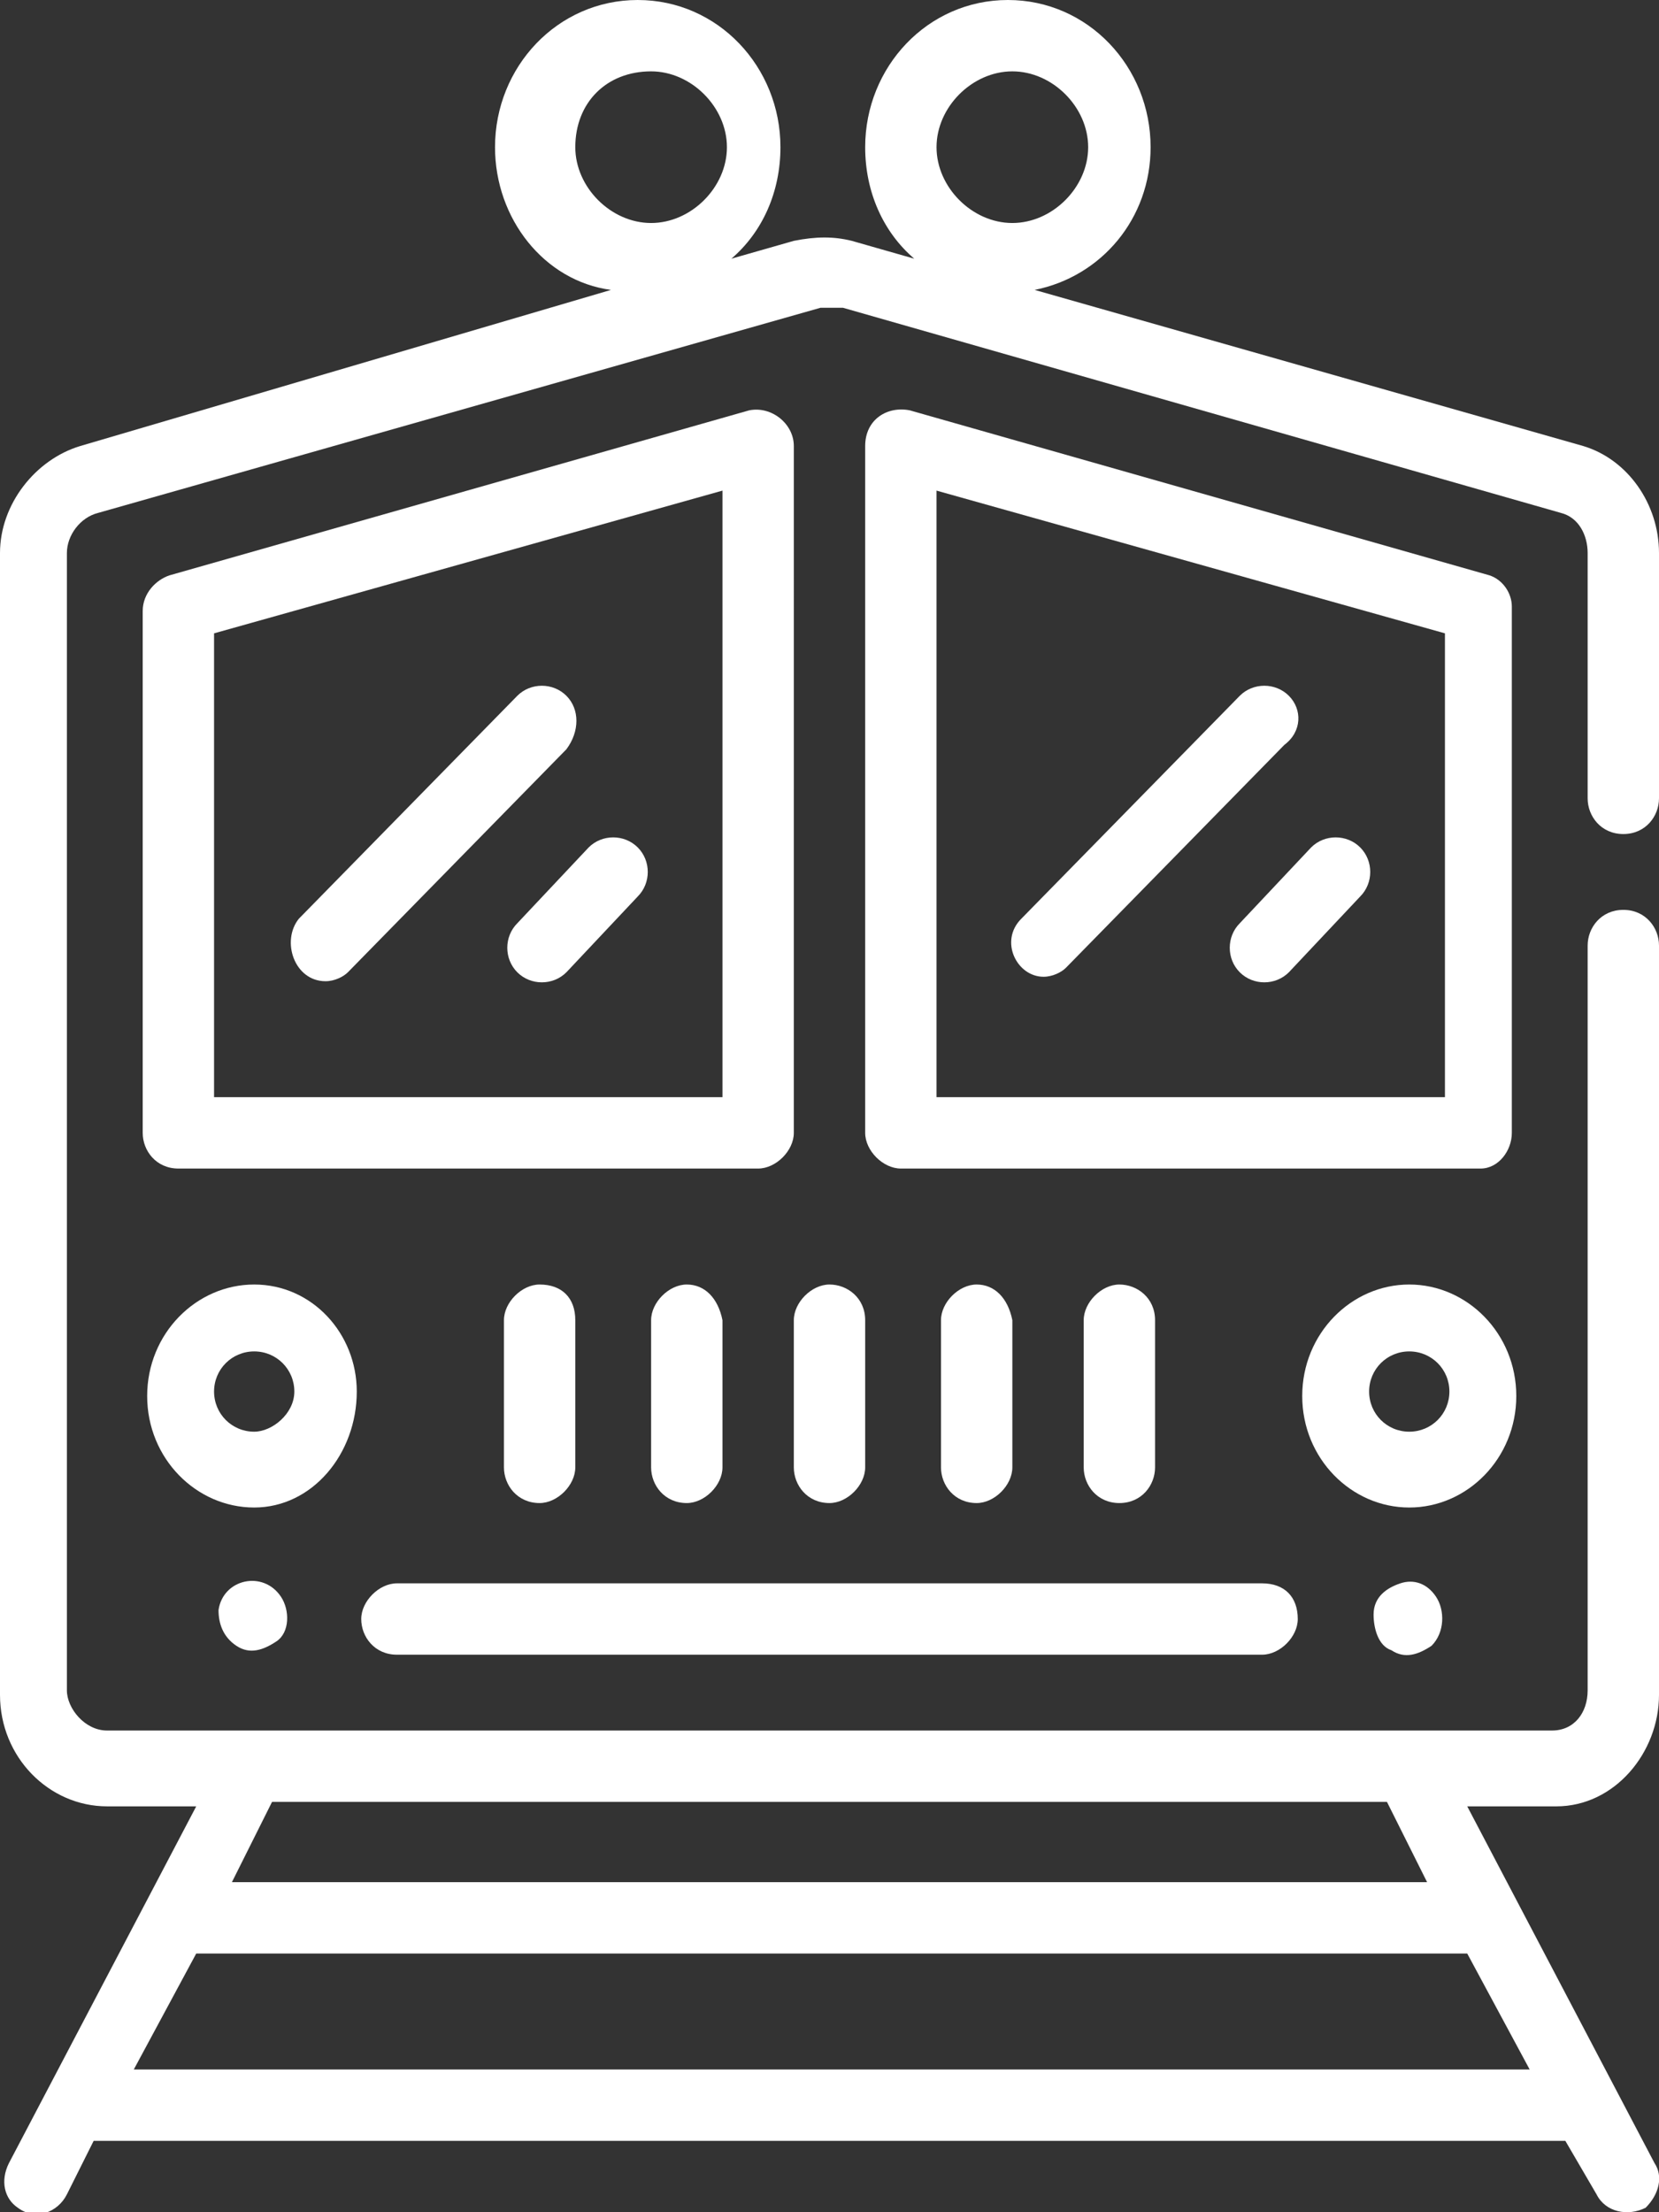
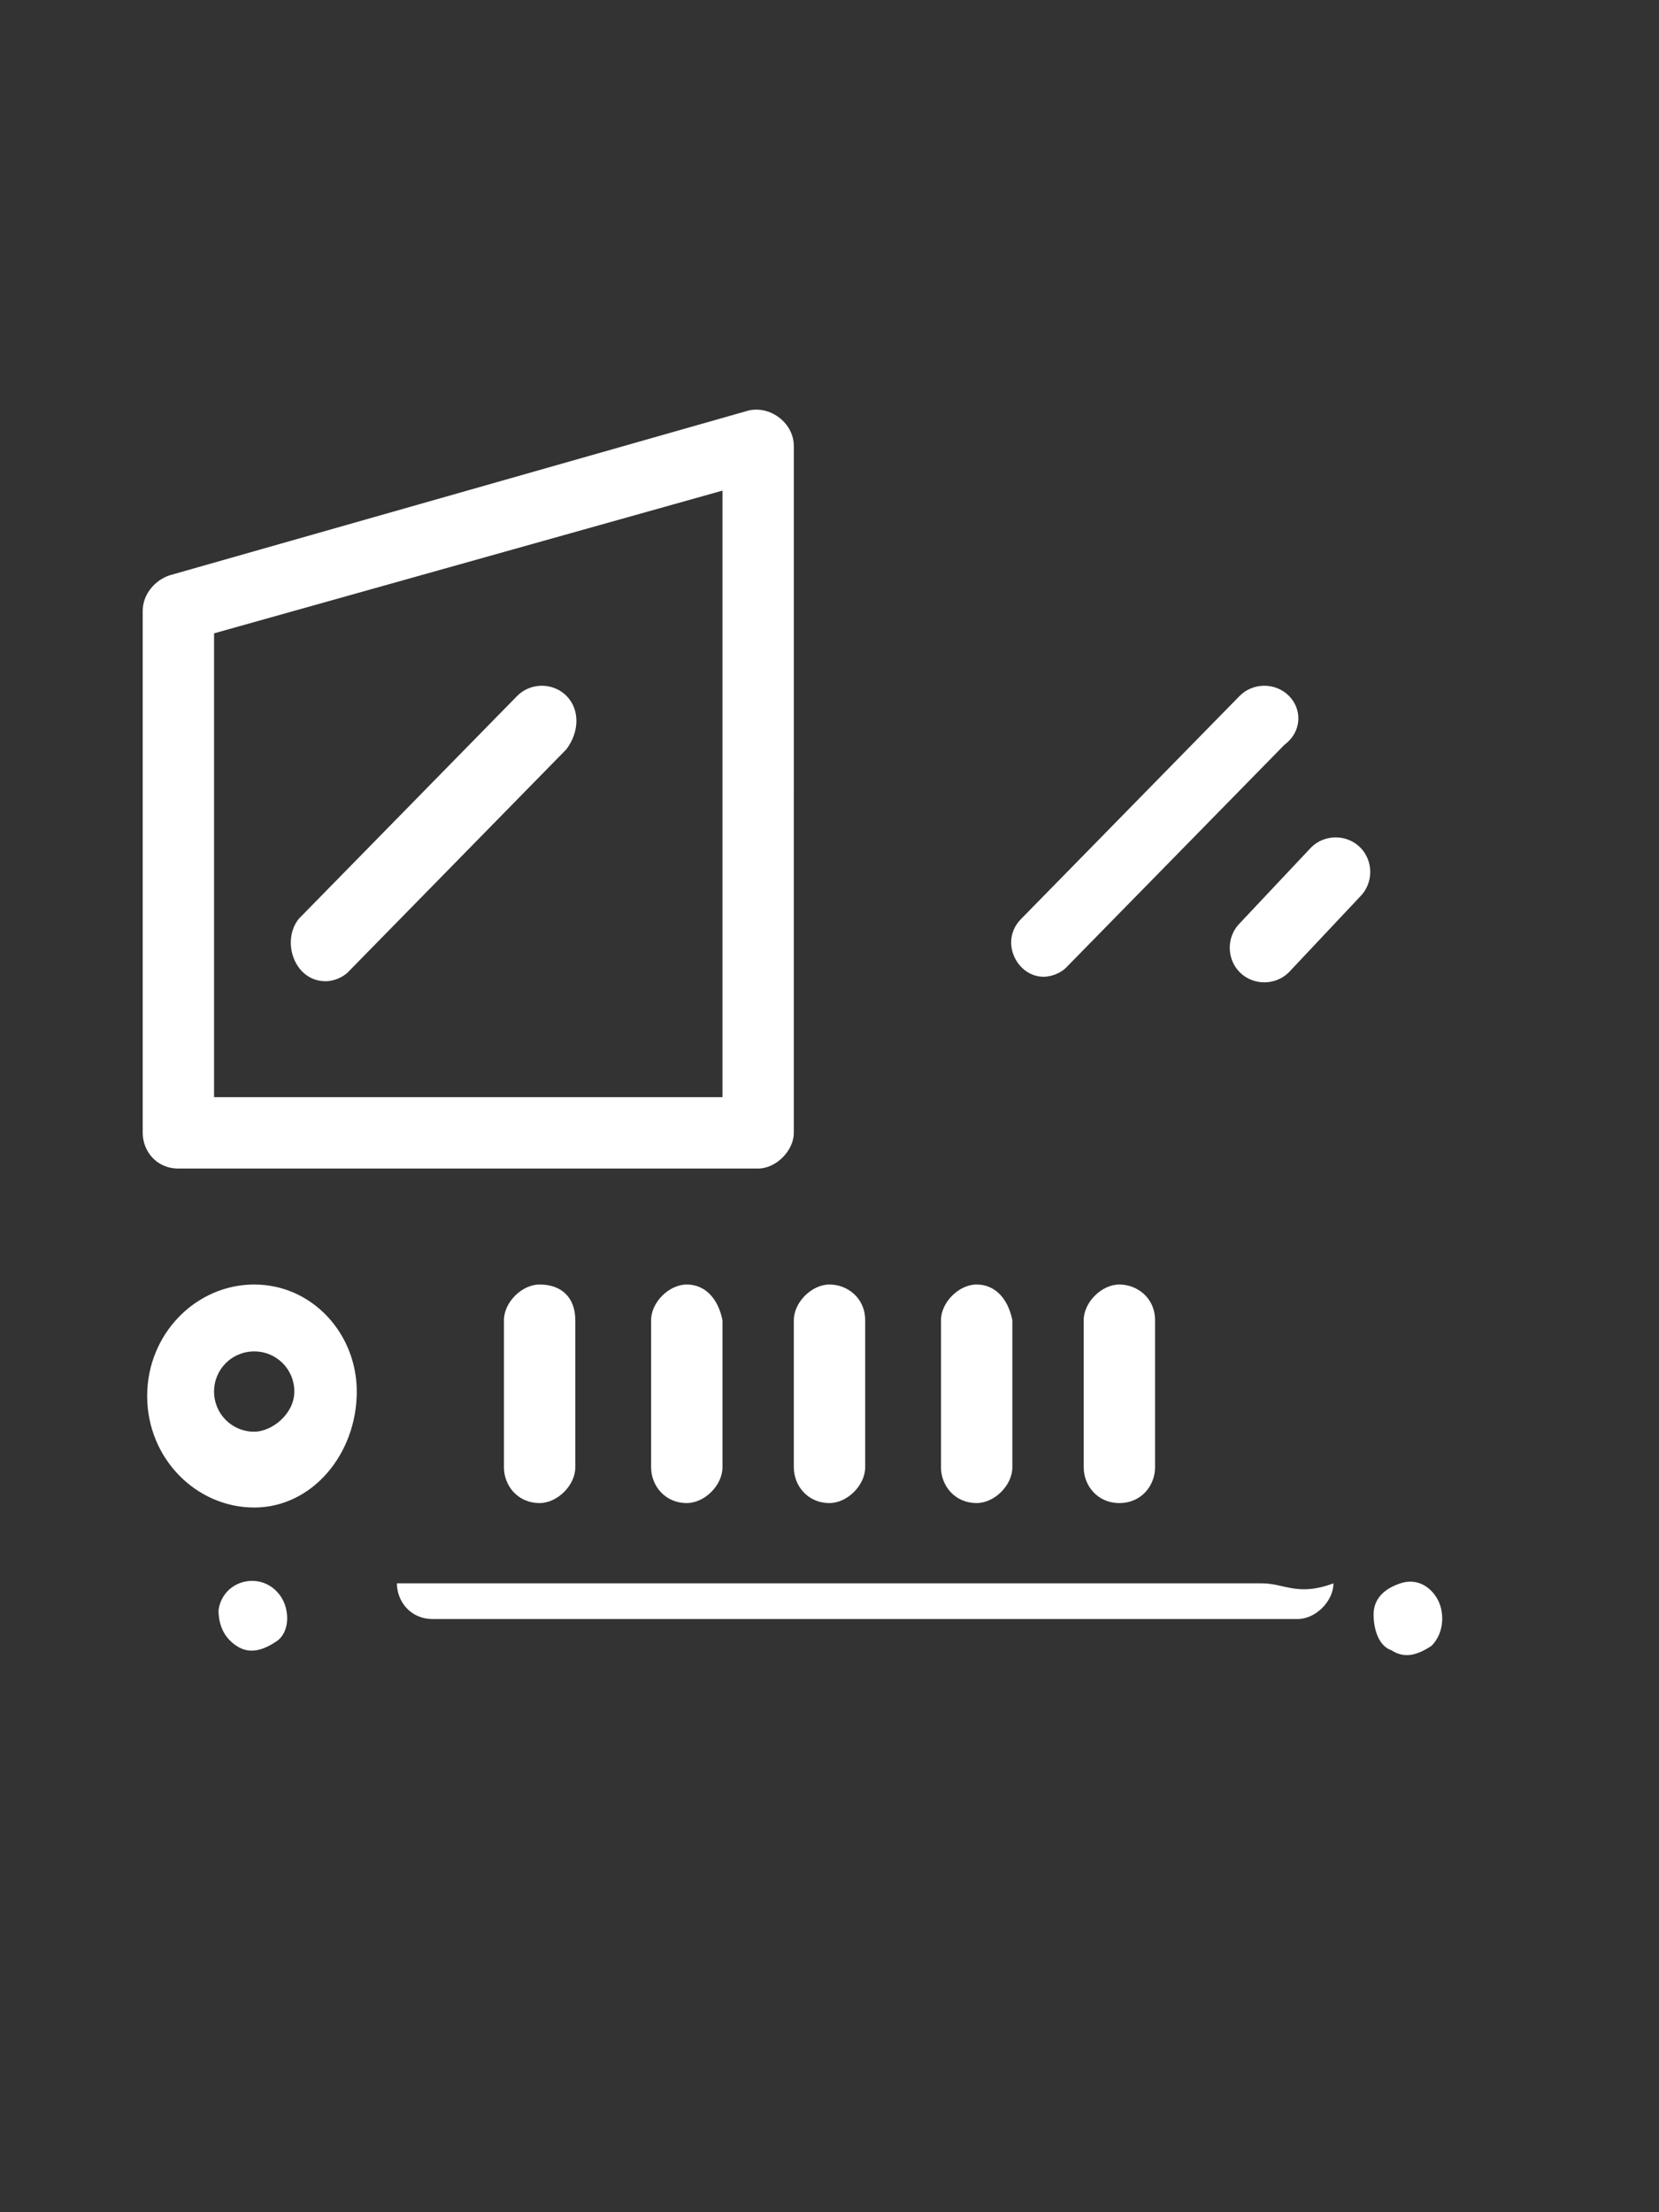
<svg xmlns="http://www.w3.org/2000/svg" version="1.1" id="Layer_1" x="0px" y="0px" viewBox="0 0 37.2 49.6" style="enable-background:new 0 0 37.2 49.6;" xml:space="preserve">
  <rect x="0" y="0" width="37.2" height="49.6" fill="#333333" stroke="none" />
  <style type="text/css"> .st0{fill:#FFFFFF;} </style>
-   <path class="st0" d="M31.6,32.1c-0.5,0-0.9-0.4-0.9-0.9s0.4-0.9,0.9-0.9s0.9,0.4,0.9,0.9S32.1,32.1,31.6,32.1z M31.6,28.8 c-1.3,0-2.4,1.1-2.4,2.5c0,1.4,1.1,2.5,2.4,2.5c1.3,0,2.4-1.1,2.4-2.5C34,29.9,32.9,28.8,31.6,28.8z" />
  <path class="st0" d="M5.7,32.1c-0.5,0-0.9-0.4-0.9-0.9s0.4-0.9,0.9-0.9s0.9,0.4,0.9,0.9S6.1,32.1,5.7,32.1z M5.7,28.8 c-1.3,0-2.4,1.1-2.4,2.5c0,1.4,1.1,2.5,2.4,2.5S8,32.6,8,31.2C8,29.9,7,28.8,5.7,28.8z" />
  <path class="st0" d="M18.6,28.8c-0.4,0-0.8,0.4-0.8,0.8v3.3c0,0.4,0.3,0.8,0.8,0.8c0.4,0,0.8-0.4,0.8-0.8v-3.3 C19.4,29.1,19,28.8,18.6,28.8z" />
  <path class="st0" d="M21.9,28.8c-0.4,0-0.8,0.4-0.8,0.8v3.3c0,0.4,0.3,0.8,0.8,0.8c0.4,0,0.8-0.4,0.8-0.8v-3.3 C22.6,29.1,22.3,28.8,21.9,28.8z" />
  <path class="st0" d="M25.1,28.8c-0.4,0-0.8,0.4-0.8,0.8v3.3c0,0.4,0.3,0.8,0.8,0.8s0.8-0.4,0.8-0.8v-3.3 C25.9,29.1,25.5,28.8,25.1,28.8z" />
  <path class="st0" d="M15.4,28.8c-0.4,0-0.8,0.4-0.8,0.8v3.3c0,0.4,0.3,0.8,0.8,0.8c0.4,0,0.8-0.4,0.8-0.8v-3.3 C16.1,29.1,15.8,28.8,15.4,28.8z" />
  <path class="st0" d="M12.1,28.8c-0.4,0-0.8,0.4-0.8,0.8v3.3c0,0.4,0.3,0.8,0.8,0.8c0.4,0,0.8-0.4,0.8-0.8v-3.3 C12.9,29.1,12.6,28.8,12.1,28.8z" />
-   <path class="st0" d="M3,46.4l1.4-2.6h28.5l1.4,2.6H3z M6.1,40.4h25l0.9,1.8H5.2L6.1,40.4z M12.9,3.3c0-1,0.7-1.7,1.7-1.7 c0.9,0,1.7,0.8,1.7,1.7S15.5,5,14.6,5C13.7,5,12.9,4.2,12.9,3.3z M22.7,1.6c0.9,0,1.7,0.8,1.7,1.7S23.6,5,22.7,5S21,4.2,21,3.3 S21.8,1.6,22.7,1.6z M37.1,48.5l-4.2-8h2c1.3,0,2.3-1.2,2.3-2.5V21.2c0-0.4-0.3-0.8-0.8-0.8s-0.8,0.4-0.8,0.8v16.7 c0,0.5-0.3,0.9-0.8,0.9H2.4c-0.5,0-0.9-0.5-0.9-0.9V12.4c0-0.4,0.3-0.8,0.7-0.9l16.2-4.6c0.1,0,0.3,0,0.5,0L35,11.5 c0.4,0.1,0.6,0.5,0.6,0.9v5.5c0,0.4,0.3,0.8,0.8,0.8s0.8-0.4,0.8-0.8v-5.5c0-1.1-0.7-2.1-1.7-2.4L23.2,6.5c1.5-0.3,2.6-1.6,2.6-3.2 c0-1.8-1.4-3.3-3.2-3.3c-1.8,0-3.2,1.5-3.2,3.3c0,1,0.4,1.9,1.1,2.5l-1.4-0.4c-0.4-0.1-0.8-0.1-1.3,0l-1.4,0.4 c0.7-0.6,1.1-1.5,1.1-2.5c0-1.8-1.4-3.3-3.2-3.3c-1.8,0-3.2,1.5-3.2,3.3c0,1.6,1.1,3,2.6,3.2L1.8,10c-1,0.3-1.8,1.3-1.8,2.4v25.6 c0,1.4,1.1,2.5,2.4,2.5h2l-4.2,8c-0.2,0.4-0.1,0.8,0.2,1c0.4,0.3,0.9,0.1,1.1-0.3L2.1,48h33l0.7,1.2c0.2,0.4,0.7,0.5,1.1,0.3 C37.2,49.2,37.3,48.8,37.1,48.5z" />
-   <path class="st0" d="M32.4,24.6H21V11l11.4,3.2V24.6z M33.4,12.9L20.4,9.2c-0.5-0.1-1,0.2-1,0.8v15.4c0,0.4,0.4,0.8,0.8,0.8h13 c0.4,0,0.7-0.4,0.7-0.8V13.6C33.9,13.3,33.7,13,33.4,12.9z" />
  <path class="st0" d="M16.2,24.6H4.8V14.2L16.2,11V24.6z M16.8,9.2l-13,3.7c-0.3,0.1-0.6,0.4-0.6,0.8v11.7c0,0.4,0.3,0.8,0.8,0.8h13 c0.4,0,0.8-0.4,0.8-0.8V10C17.8,9.5,17.3,9.1,16.8,9.2z" />
-   <path class="st0" d="M28.3,35.5H8.9c-0.4,0-0.8,0.4-0.8,0.8c0,0.4,0.3,0.8,0.8,0.8h19.4c0.4,0,0.8-0.4,0.8-0.8 C29.1,35.8,28.8,35.5,28.3,35.5z" />
+   <path class="st0" d="M28.3,35.5H8.9c0,0.4,0.3,0.8,0.8,0.8h19.4c0.4,0,0.8-0.4,0.8-0.8 C29.1,35.8,28.8,35.5,28.3,35.5z" />
  <path class="st0" d="M32.2,35.8c-0.2-0.3-0.5-0.4-0.8-0.3c-0.3,0.1-0.6,0.3-0.6,0.7c0,0.3,0.1,0.7,0.4,0.8c0.3,0.2,0.6,0.1,0.9-0.1 C32.4,36.6,32.4,36.1,32.2,35.8z" />
  <path class="st0" d="M6.3,35.8c-0.4-0.6-1.3-0.4-1.4,0.3c0,0.3,0.1,0.6,0.4,0.8c0.3,0.2,0.6,0.1,0.9-0.1C6.5,36.6,6.5,36.1,6.3,35.8 z" />
  <path class="st0" d="M30.5,19c-0.3-0.3-0.8-0.3-1.1,0l-1.6,1.7c-0.3,0.3-0.3,0.8,0,1.1c0.3,0.3,0.8,0.3,1.1,0l1.6-1.7 C30.8,19.8,30.8,19.3,30.5,19z" />
  <path class="st0" d="M28.9,15.6c-0.3-0.3-0.8-0.3-1.1,0l-4.9,5c-0.5,0.5-0.1,1.3,0.5,1.3c0.2,0,0.4-0.1,0.5-0.2l4.9-5 C29.2,16.4,29.2,15.9,28.9,15.6z" />
-   <path class="st0" d="M14.3,19c-0.3-0.3-0.8-0.3-1.1,0l-1.6,1.7c-0.3,0.3-0.3,0.8,0,1.1c0.3,0.3,0.8,0.3,1.1,0l1.6-1.7 C14.6,19.8,14.6,19.3,14.3,19z" />
  <path class="st0" d="M12.7,15.6c-0.3-0.3-0.8-0.3-1.1,0l-4.9,5C6.3,21.1,6.6,22,7.3,22c0.2,0,0.4-0.1,0.5-0.2l4.9-5 C13,16.4,13,15.9,12.7,15.6z" />
</svg>